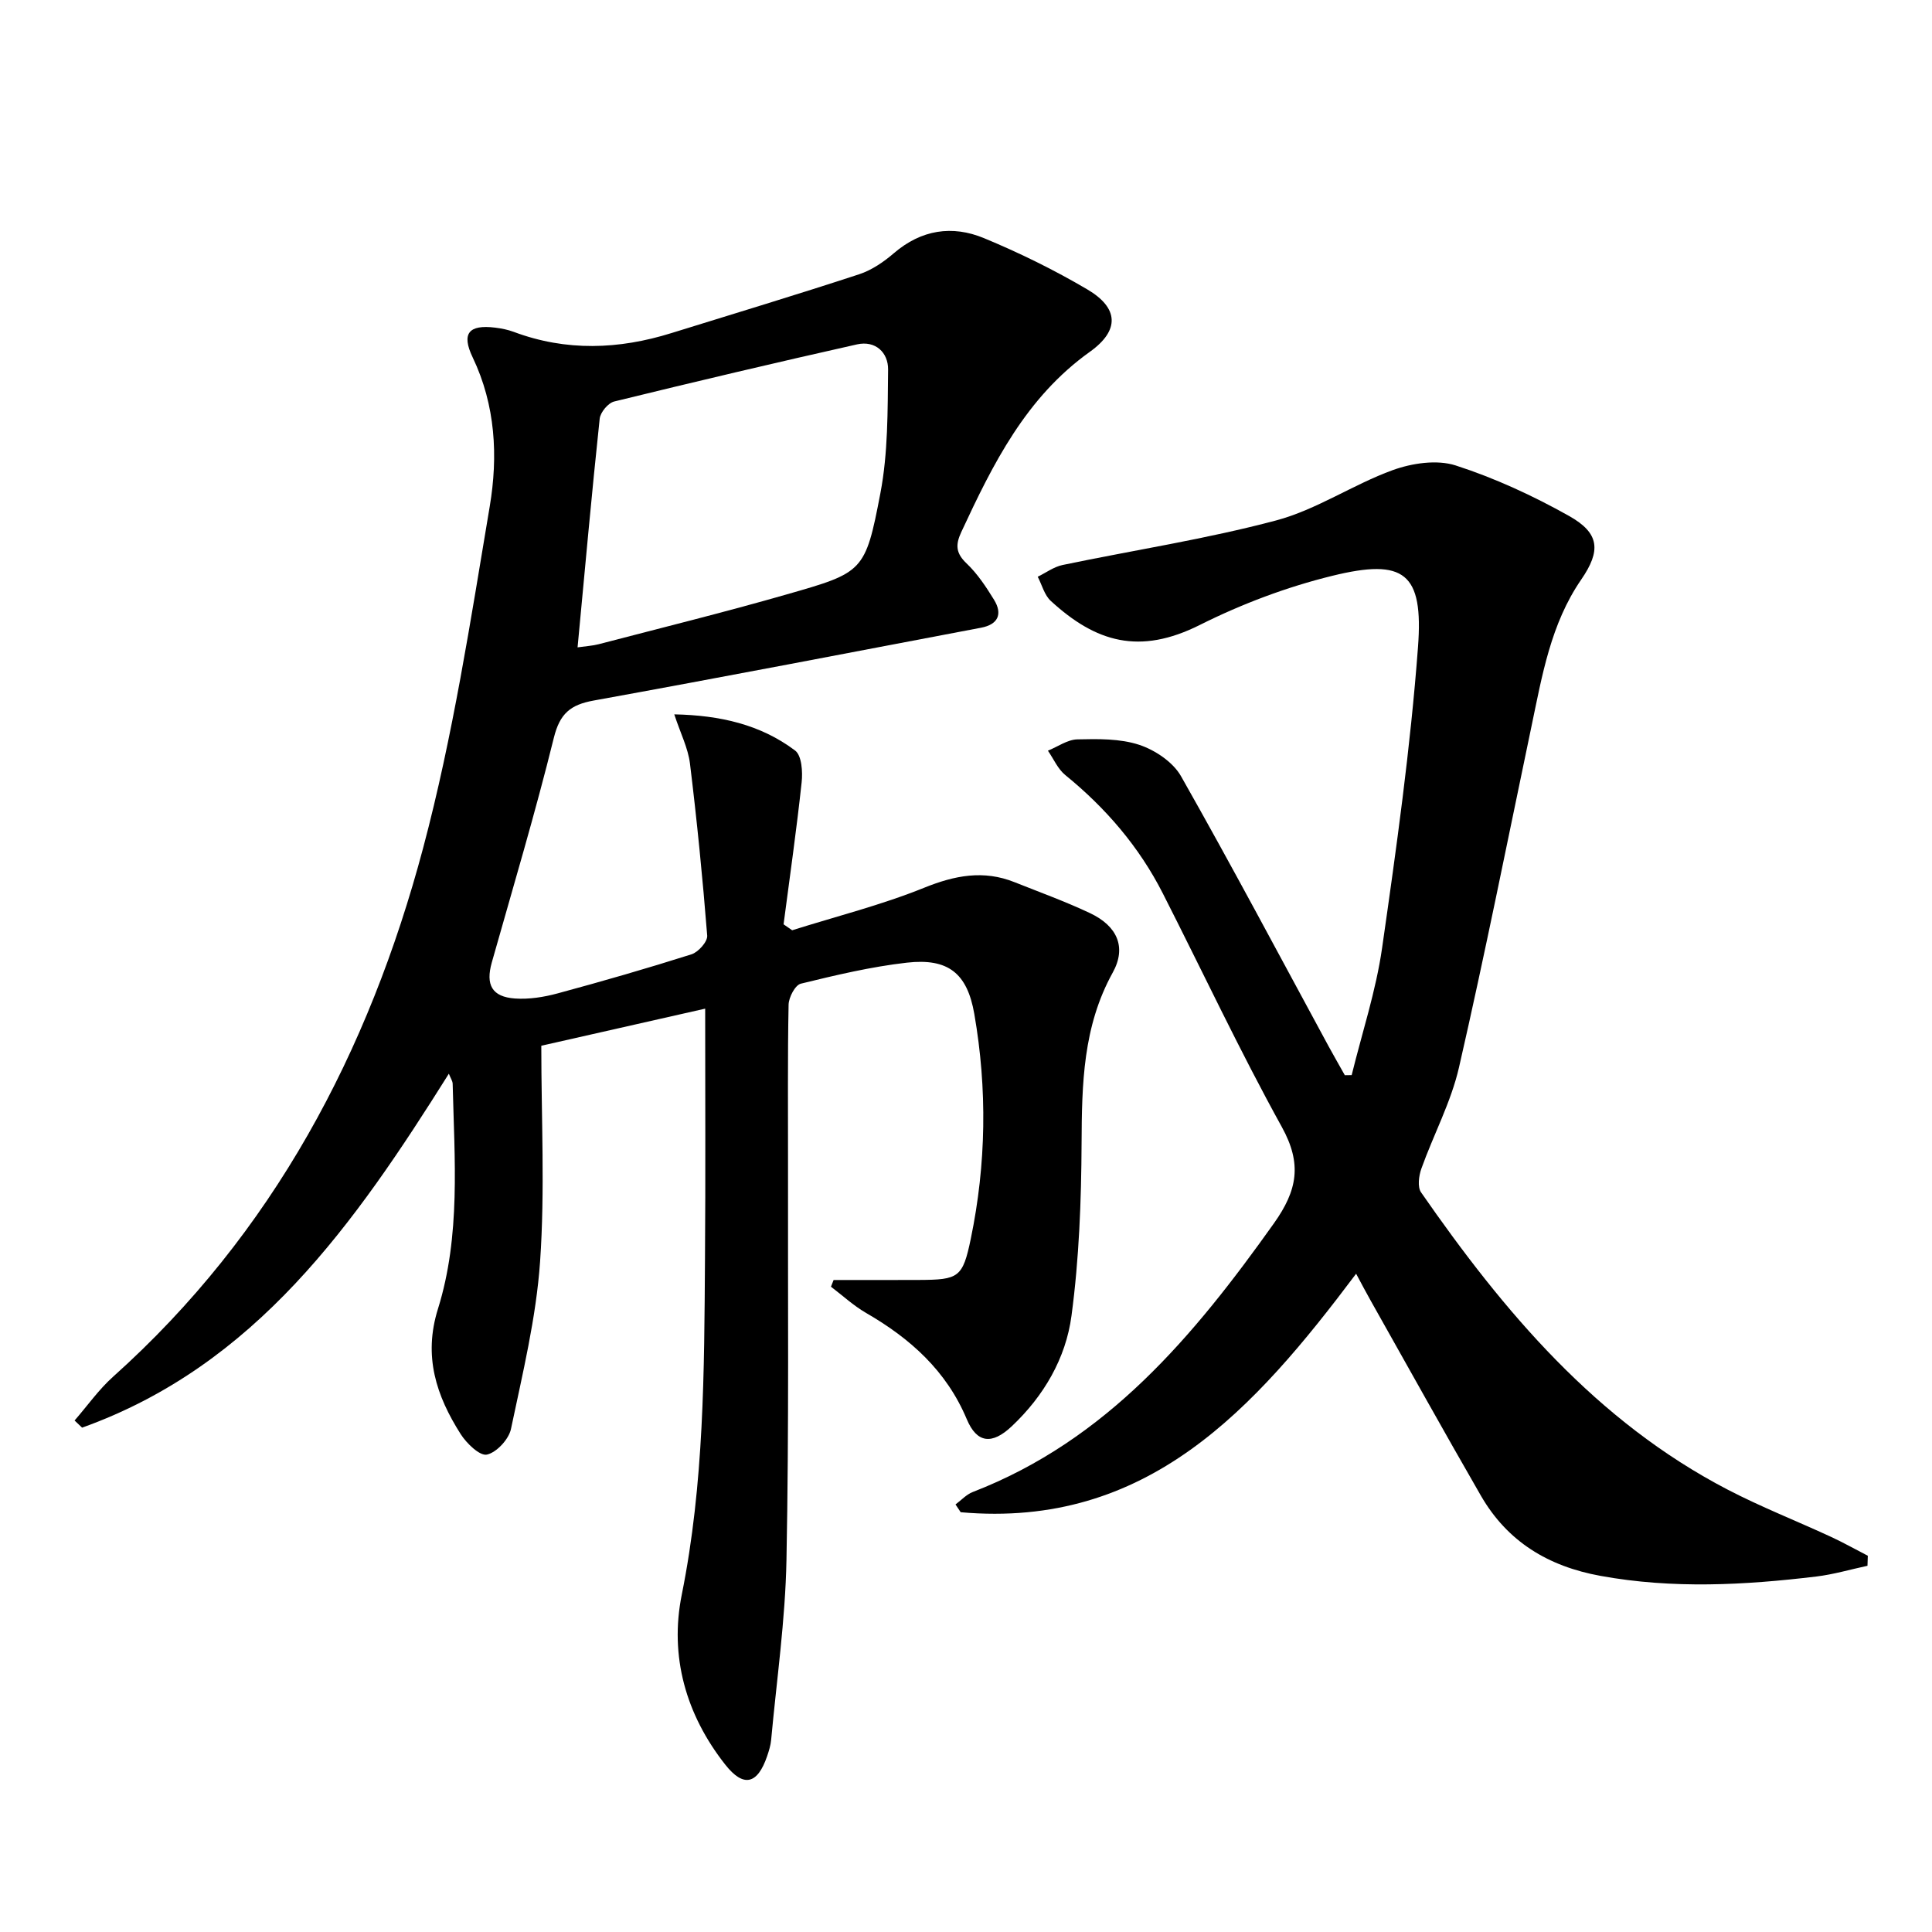
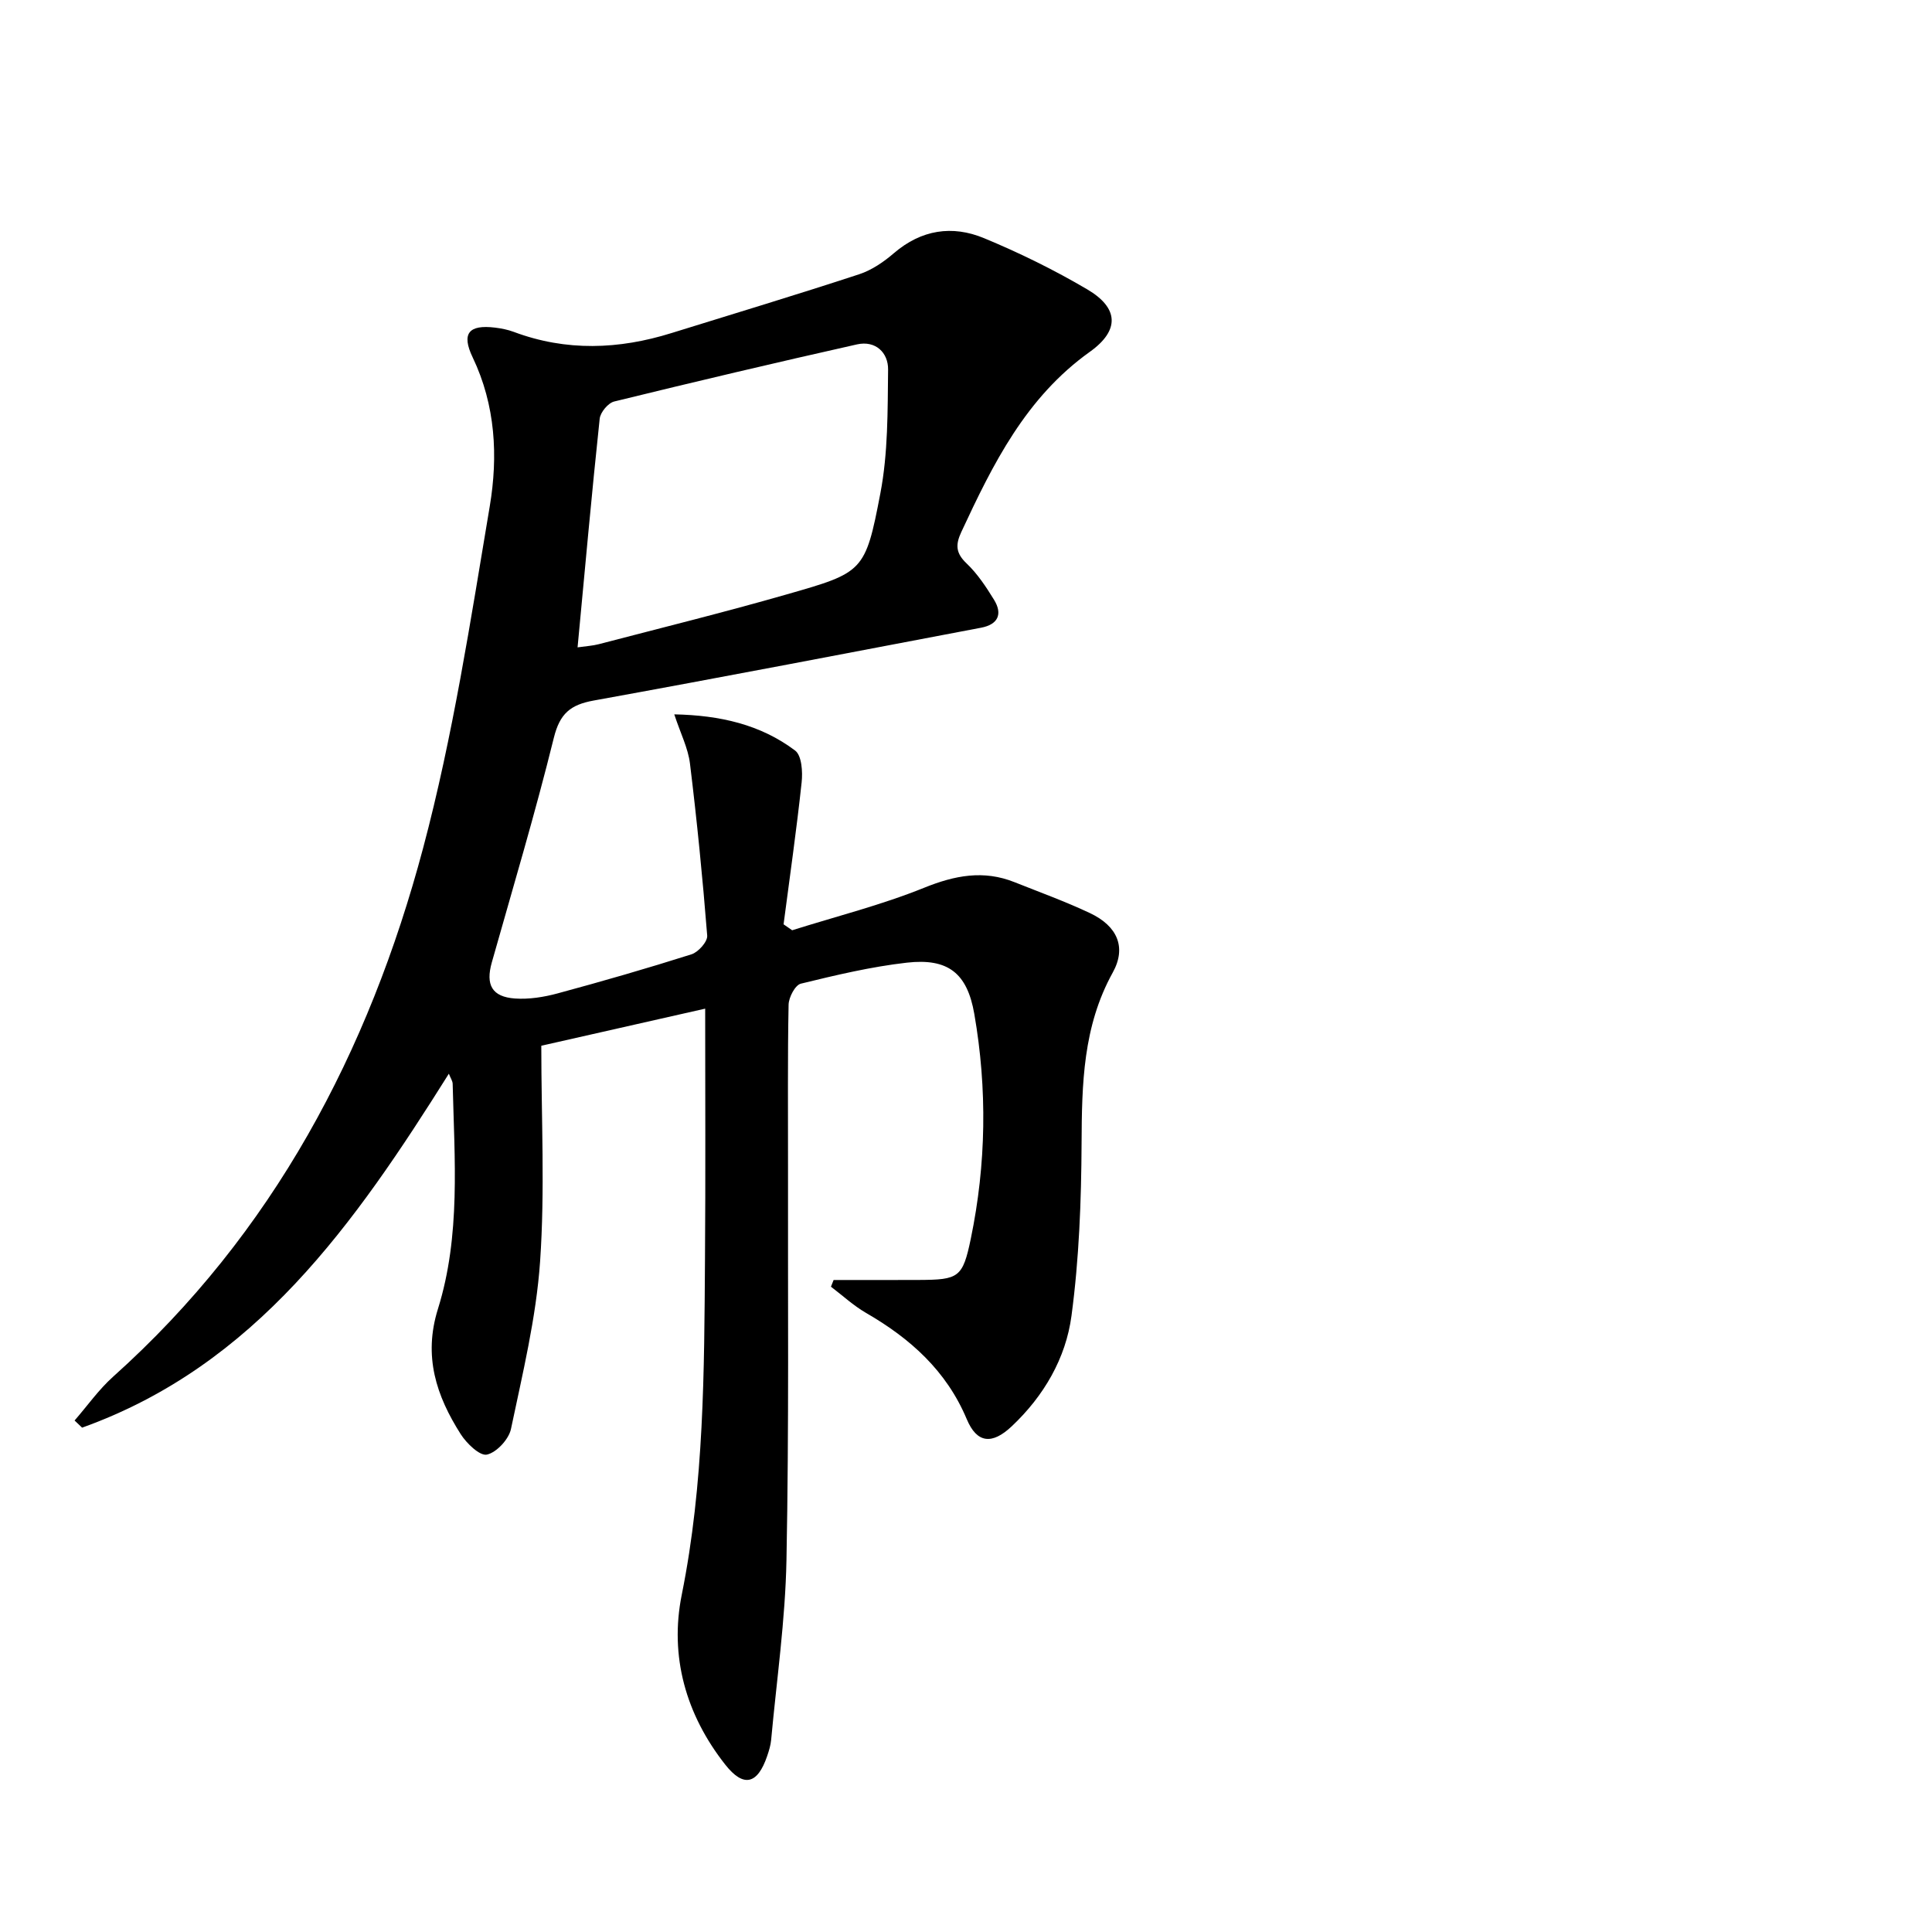
<svg xmlns="http://www.w3.org/2000/svg" enable-background="new 0 0 400 400" viewBox="0 0 400 400">
-   <path d="m146 208.83c-11.44 2.59-22.7 5.13-33.93 7.68 0 15.12.77 29.96-.25 44.67-.81 11.65-3.62 23.19-6.03 34.68-.45 2.13-2.98 4.86-4.98 5.3-1.47.32-4.21-2.32-5.43-4.24-5.04-7.93-7.78-16.1-4.71-25.92 4.74-15.17 3.42-30.97 3.05-46.6-.01-.59-.43-1.18-.79-2.1-19.46 30.99-39.95 60.38-75.93 73.28-.52-.49-1.04-.99-1.56-1.48 2.65-3.04 5-6.4 7.98-9.07 33.1-29.65 52.96-67.29 64.19-109.48 6.17-23.17 9.81-47.04 13.79-70.74 1.73-10.32 1.21-20.89-3.54-30.82-2.38-4.97-.8-6.82 4.63-6.16 1.31.16 2.64.42 3.87.88 10.87 4.07 21.77 3.65 32.69.24 12.95-4.02 25.95-7.94 38.84-12.17 2.61-.86 5.09-2.56 7.2-4.38 5.66-4.85 12.06-5.82 18.62-3.1 7.34 3.04 14.55 6.58 21.39 10.61 6.5 3.82 6.8 8.46.54 12.93-13.25 9.46-20.05 23.2-26.61 37.3-1.24 2.66-1.15 4.38 1.09 6.51 2.25 2.14 4.04 4.85 5.68 7.52 1.84 2.99.81 5.13-2.67 5.79-26.73 5.08-53.45 10.23-80.22 15.08-4.82.87-7 2.7-8.24 7.7-3.86 15.62-8.47 31.04-12.85 46.53-1.3 4.61.01 7.12 4.8 7.46 2.91.2 5.99-.29 8.83-1.06 9.29-2.51 18.55-5.18 27.72-8.09 1.41-.45 3.34-2.62 3.25-3.86-.94-11.9-2.12-23.79-3.57-35.64-.39-3.19-1.96-6.25-3.25-10.18 9.47.19 17.86 2.1 25.03 7.5 1.36 1.03 1.58 4.4 1.34 6.58-1.05 9.82-2.46 19.59-3.74 29.39.59.41 1.19.82 1.78 1.23 9.12-2.87 18.46-5.22 27.3-8.79 6.38-2.58 12.32-3.73 18.75-1.16 5.24 2.09 10.56 4.01 15.65 6.42 5.59 2.65 7.58 7.03 4.67 12.29-6.18 11.17-6.39 23.08-6.45 35.31-.06 11.93-.51 23.95-2.09 35.75-1.17 8.8-5.73 16.62-12.36 22.87-4.09 3.86-7.22 3.54-9.32-1.46-4.22-10.05-11.72-16.73-20.88-22.02-2.59-1.5-4.83-3.59-7.24-5.41.18-.46.37-.93.55-1.39 5.89 0 11.79.02 17.68-.01 8.22-.04 9.05-.48 10.72-8.52 3.2-15.44 3.43-31.02.73-46.55-1.47-8.48-5.45-11.59-13.98-10.62-7.39.84-14.7 2.58-21.94 4.35-1.17.29-2.5 2.83-2.53 4.35-.22 10.99-.1 22-.12 32.99-.05 27.33.21 54.66-.32 81.98-.24 12.42-2.03 24.82-3.17 37.22-.1 1.14-.46 2.29-.83 3.38-1.99 5.84-4.88 6.59-8.68 1.76-8.14-10.33-11.57-22.43-9-35.17 4.64-23.04 4.65-46.28 4.81-69.55.13-16.94.04-33.91.04-51.79zm-26.42-74.8c1.82-.26 3.12-.33 4.36-.65 12.98-3.39 26.02-6.61 38.92-10.31 15.89-4.55 16.29-4.63 19.41-20.93 1.6-8.35 1.5-17.06 1.6-25.62.04-3.52-2.6-6.07-6.43-5.22-16.8 3.77-33.57 7.73-50.29 11.83-1.25.31-2.85 2.24-2.99 3.55-1.65 15.51-3.04 31.04-4.58 47.35z" />
-   <path d="m280.77 263.71c-21.09 28.08-43.27 52.8-81.87 49.38-.36-.54-.71-1.07-1.07-1.61 1.19-.88 2.25-2.07 3.58-2.58 27.77-10.74 45.74-32.28 62.34-55.62 4.88-6.87 5.85-12.32 1.64-19.95-8.75-15.83-16.44-32.24-24.65-48.38-4.9-9.64-11.8-17.66-20.18-24.48-1.55-1.26-2.42-3.34-3.6-5.05 2.03-.82 4.04-2.29 6.08-2.34 4.29-.1 8.85-.18 12.83 1.13 3.29 1.09 7 3.58 8.65 6.5 10.49 18.5 20.46 37.3 30.6 56 1.08 1.98 2.21 3.93 3.31 5.9.47-.01.95-.01 1.42-.02 2.15-8.77 5.03-17.44 6.3-26.34 2.97-20.69 5.87-41.44 7.43-62.27 1.16-15.39-2.83-18.43-17.76-14.76-9.42 2.31-18.73 5.82-27.41 10.17-12.49 6.26-21.51 3.61-30.86-4.98-1.32-1.21-1.82-3.31-2.7-5 1.7-.83 3.33-2.05 5.13-2.43 14.75-3.08 29.7-5.36 44.23-9.23 8.37-2.23 15.9-7.42 24.12-10.41 4-1.45 9.15-2.22 13.03-.98 8.12 2.62 16.03 6.27 23.49 10.46 6.37 3.57 6.63 7.21 2.52 13.18-6.32 9.19-8.09 19.89-10.31 30.46-4.93 23.53-9.62 47.11-14.99 70.53-1.65 7.2-5.28 13.94-7.79 20.96-.53 1.49-.84 3.81-.06 4.92 17.13 24.68 36.25 47.4 63.53 61.57 6.92 3.59 14.21 6.45 21.3 9.73 2.6 1.2 5.11 2.62 7.66 3.93-.02.69-.05 1.39-.07 2.08-3.52.75-7.02 1.79-10.58 2.22-14.89 1.79-29.74 2.59-44.68-.13-10.84-1.97-19.28-7.08-24.78-16.61-7.72-13.39-15.22-26.9-22.81-40.37-.97-1.71-1.88-3.46-3.02-5.58z" />
+   <path d="m146 208.83c-11.44 2.59-22.7 5.13-33.93 7.68 0 15.12.77 29.96-.25 44.67-.81 11.65-3.62 23.19-6.03 34.68-.45 2.13-2.98 4.86-4.98 5.3-1.47.32-4.21-2.32-5.43-4.24-5.04-7.93-7.78-16.1-4.71-25.92 4.74-15.17 3.42-30.97 3.05-46.6-.01-.59-.43-1.18-.79-2.1-19.46 30.99-39.95 60.38-75.93 73.28-.52-.49-1.04-.99-1.56-1.48 2.65-3.04 5-6.4 7.98-9.07 33.1-29.65 52.96-67.29 64.19-109.48 6.17-23.17 9.81-47.04 13.79-70.74 1.73-10.32 1.21-20.89-3.54-30.82-2.38-4.97-.8-6.82 4.63-6.16 1.31.16 2.64.42 3.87.88 10.87 4.07 21.77 3.65 32.69.24 12.95-4.02 25.95-7.94 38.84-12.17 2.61-.86 5.09-2.56 7.2-4.38 5.66-4.85 12.06-5.82 18.62-3.1 7.34 3.04 14.55 6.58 21.39 10.61 6.5 3.82 6.8 8.46.54 12.93-13.25 9.46-20.05 23.2-26.61 37.3-1.24 2.66-1.15 4.38 1.09 6.51 2.25 2.14 4.04 4.85 5.68 7.52 1.84 2.99.81 5.13-2.67 5.79-26.73 5.08-53.45 10.23-80.22 15.08-4.82.87-7 2.7-8.24 7.7-3.86 15.62-8.47 31.04-12.85 46.53-1.3 4.61.01 7.12 4.8 7.46 2.91.2 5.99-.29 8.83-1.06 9.29-2.51 18.55-5.18 27.72-8.09 1.41-.45 3.34-2.62 3.25-3.86-.94-11.9-2.12-23.79-3.57-35.64-.39-3.19-1.96-6.25-3.25-10.18 9.47.19 17.86 2.1 25.03 7.5 1.36 1.03 1.58 4.4 1.34 6.58-1.05 9.82-2.46 19.59-3.74 29.39.59.41 1.19.82 1.78 1.23 9.12-2.87 18.46-5.22 27.3-8.79 6.38-2.58 12.32-3.73 18.75-1.16 5.24 2.09 10.56 4.01 15.65 6.42 5.59 2.65 7.58 7.03 4.67 12.29-6.18 11.17-6.39 23.08-6.45 35.31-.06 11.93-.51 23.95-2.09 35.75-1.17 8.8-5.73 16.62-12.36 22.87-4.09 3.86-7.22 3.54-9.32-1.46-4.22-10.05-11.72-16.73-20.88-22.02-2.59-1.5-4.83-3.59-7.24-5.41.18-.46.37-.93.55-1.39 5.89 0 11.79.02 17.68-.01 8.22-.04 9.05-.48 10.72-8.52 3.2-15.44 3.43-31.02.73-46.55-1.47-8.48-5.45-11.59-13.98-10.62-7.39.84-14.7 2.58-21.94 4.35-1.17.29-2.5 2.83-2.53 4.35-.22 10.99-.1 22-.12 32.99-.05 27.33.21 54.66-.32 81.98-.24 12.42-2.03 24.82-3.17 37.22-.1 1.14-.46 2.29-.83 3.38-1.99 5.84-4.88 6.59-8.68 1.76-8.14-10.33-11.57-22.43-9-35.17 4.64-23.04 4.65-46.28 4.81-69.55.13-16.94.04-33.91.04-51.79zm-26.42-74.8c1.82-.26 3.12-.33 4.36-.65 12.98-3.39 26.02-6.61 38.92-10.31 15.89-4.55 16.29-4.63 19.41-20.93 1.6-8.35 1.5-17.06 1.6-25.62.04-3.52-2.6-6.07-6.43-5.22-16.8 3.77-33.57 7.73-50.29 11.83-1.25.31-2.85 2.24-2.99 3.55-1.65 15.51-3.04 31.04-4.58 47.35" />
</svg>